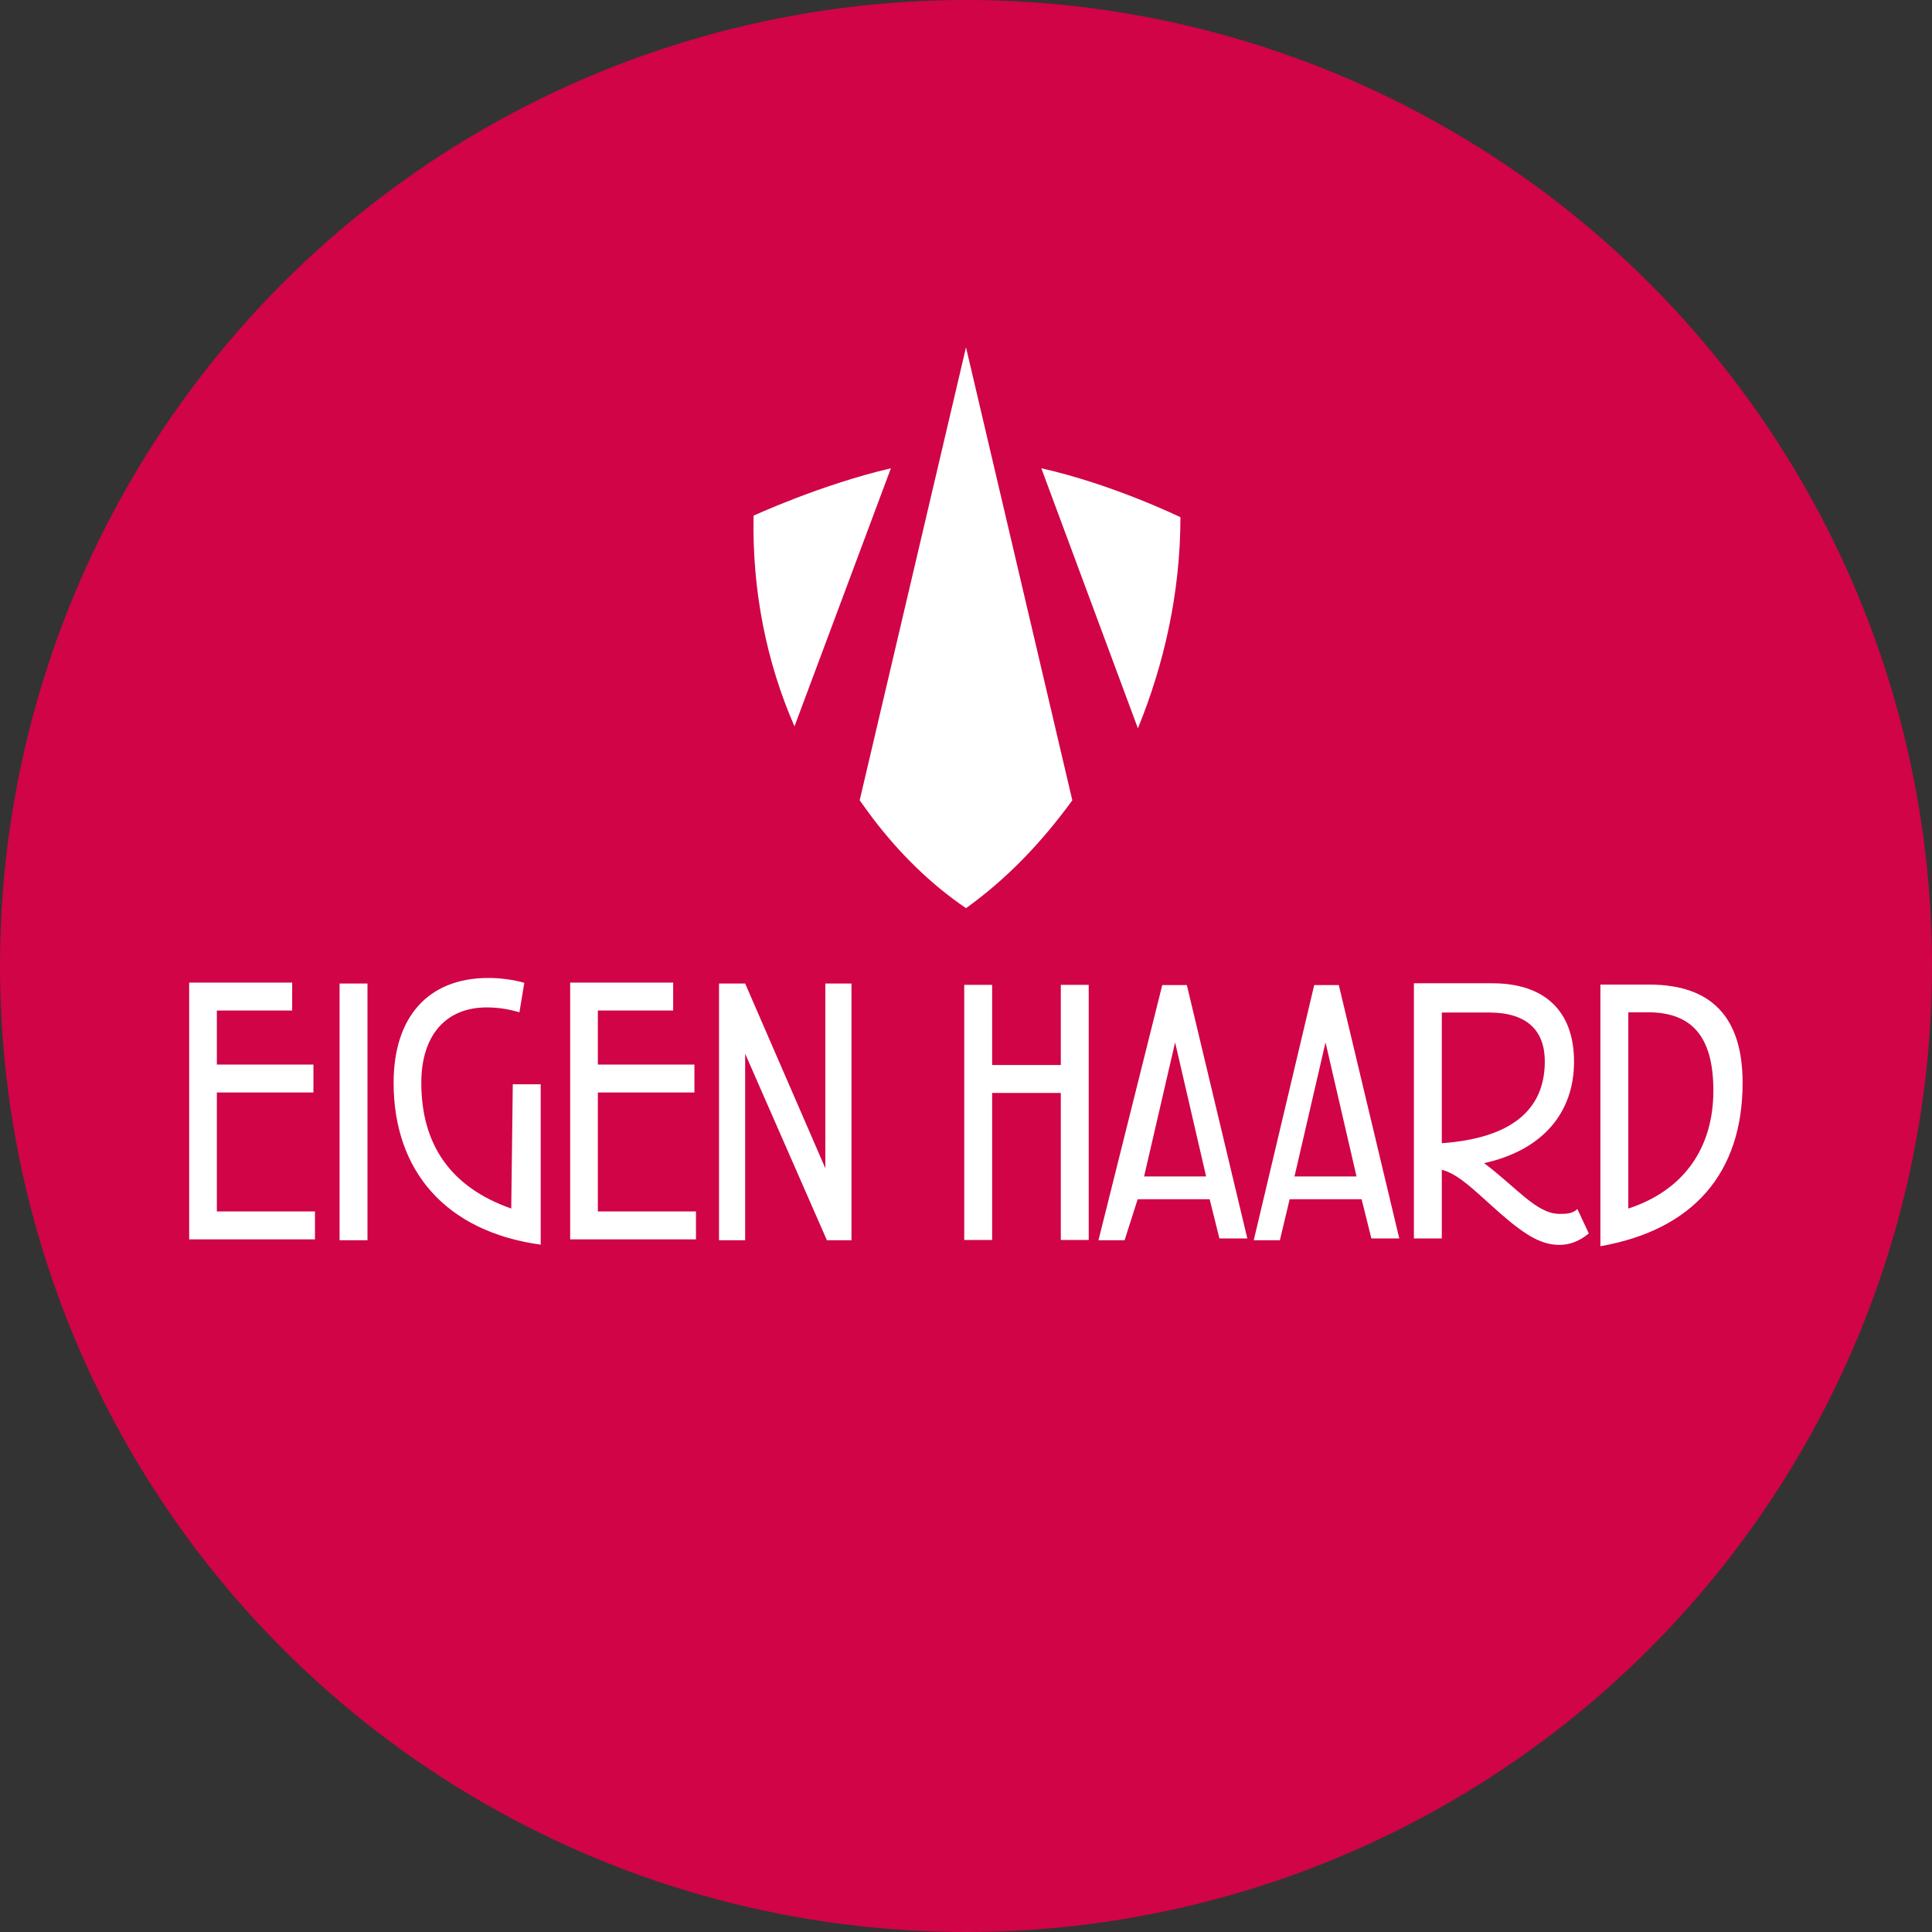
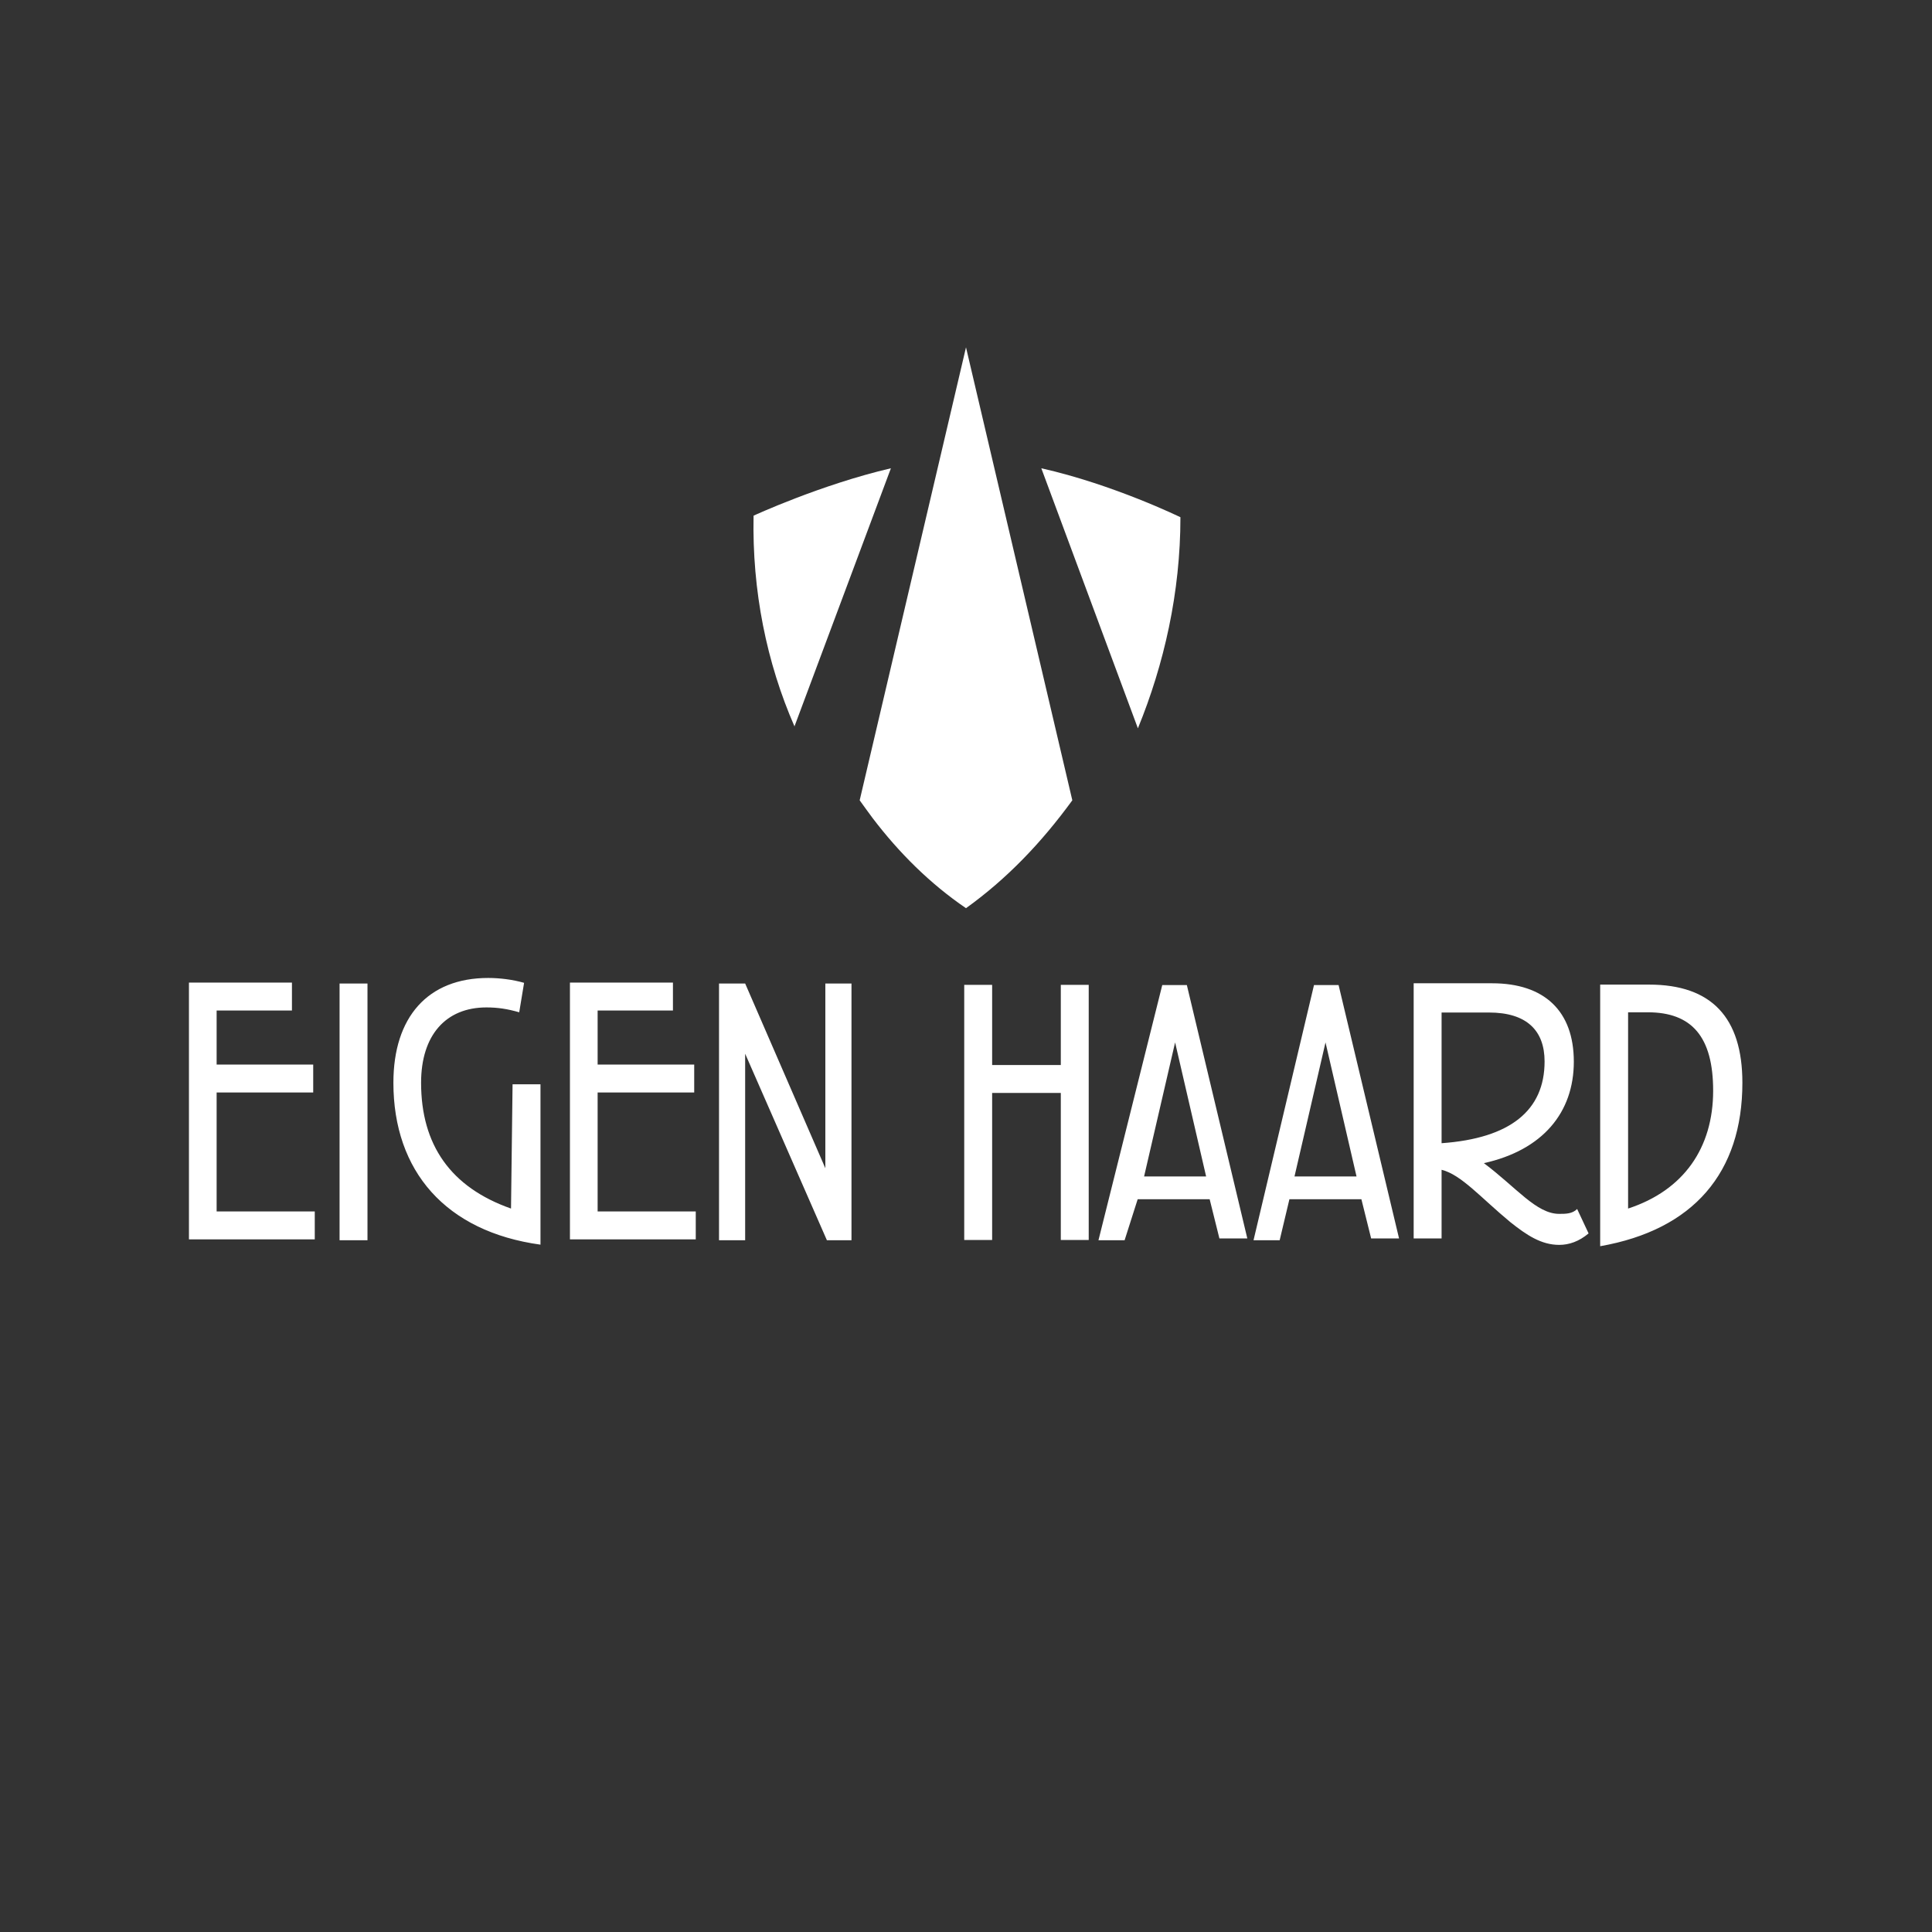
<svg xmlns="http://www.w3.org/2000/svg" id="Layer_1" data-name="Layer 1" width="87.22" height="87.22" viewBox="0 0 87.22 87.22">
  <rect x="0" y="0" width="87.22" height="87.22" fill="#333333" stroke="none" />
  <defs>
    <style>
      .cls-1 {
        fill: #d00447;
      }

      .cls-1, .cls-2 {
        stroke-width: 0px;
      }

      .cls-2 {
        fill: #fff;
      }
    </style>
  </defs>
-   <circle class="cls-1" cx="43.61" cy="43.61" r="43.61" />
-   <path class="cls-2" d="m43.61,15.68l-4.8,20.45c.22.3.37.52.59.81h0c1.18,1.55,2.58,2.95,4.21,4.06,1.85-1.33,3.4-2.95,4.8-4.87l-4.8-20.45Zm-7.75,17.13l4.36-11.67c-3.17.74-6.2,2.14-6.2,2.14-.07,3.4.59,6.64,1.85,9.52m17.42-9.45s-3.03-1.48-6.28-2.21l4.36,11.74c1.18-2.88,1.92-6.13,1.92-9.52M15.33,44.4h1.26v11.59h-1.26v-11.59Zm18.31,3.17v8.42h-1.18v-11.59h1.18l3.62,8.34v-8.34h1.18v11.59h-1.11l-3.69-8.42Zm11.15,1.77h3.1v6.64h1.26v-11.52h-1.26v3.62h-3.1v-3.62h-1.26v11.52h1.26v-6.64h0Zm9.67,3.77h-2.81l1.4-6.05,1.4,6.05Zm-3.1,1.03h3.25l.44,1.77h1.26l-2.73-11.44h-1.11l-2.88,11.52h1.18l.59-1.85Zm9.89-1.03h-2.81l1.4-6.05,1.4,6.05Zm-3.03,1.03h3.25l.44,1.77h1.26l-2.73-11.44h-1.11l-2.73,11.52h1.18l.44-1.85Zm13.51,1.55l-.52-1.11c-.22.22-.52.22-.81.22-1.03,0-1.92-1.18-3.4-2.29,2.66-.59,4.06-2.29,4.06-4.58s-1.33-3.54-3.69-3.54h-3.54v11.52h1.26v-3.1c.89.22,1.77,1.26,3.1,2.36.74.59,1.4,1.03,2.21,1.03.44,0,.89-.15,1.33-.52m-6.64-4.06v-5.91h2.14c1.7,0,2.51.81,2.51,2.21,0,2.21-1.55,3.47-4.65,3.69m7.16-7.16v11.81c4.21-.74,6.42-3.32,6.42-7.38,0-2.95-1.4-4.43-4.21-4.43h-2.21Zm1.26,10.11v-8.86h.89c1.99,0,2.95,1.11,2.95,3.54,0,2.58-1.33,4.5-3.84,5.32m-50.43,0c-2.73-.96-4.06-2.88-4.06-5.68,0-2.14,1.11-3.4,2.95-3.4.52,0,.96.07,1.48.22l.22-1.33c-.52-.15-1.11-.22-1.62-.22-2.73,0-4.28,1.77-4.28,4.73,0,3.99,2.36,6.72,6.64,7.31v-7.24h-1.26l-.07,5.61h0Zm-13.29-5.02v-.22h4.36v-1.26h-4.36v-2.44h3.4v-1.26h-4.65v11.59h5.68v-1.26h-4.43s0-5.17,0-5.17Zm17.2,0v-.22h4.36v-1.26h-4.36v-2.44h3.4v-1.26h-4.65v11.59h5.68v-1.26h-4.43v-5.17Z" />
+   <path class="cls-2" d="m43.61,15.68l-4.8,20.45c.22.3.37.52.59.81h0c1.18,1.55,2.58,2.95,4.21,4.06,1.85-1.33,3.4-2.95,4.8-4.87l-4.8-20.45Zm-7.75,17.13l4.36-11.67c-3.17.74-6.2,2.14-6.2,2.14-.07,3.4.59,6.64,1.85,9.52m17.42-9.45s-3.03-1.48-6.28-2.21l4.36,11.74c1.18-2.88,1.92-6.13,1.92-9.52M15.33,44.4h1.26v11.59h-1.26v-11.59Zm18.31,3.17v8.42h-1.18v-11.59h1.18l3.62,8.34v-8.34h1.18v11.59h-1.11l-3.69-8.42Zm11.15,1.77h3.1v6.64h1.26v-11.52h-1.26v3.62h-3.1v-3.62h-1.26v11.52h1.26v-6.64h0Zm9.67,3.77h-2.81l1.4-6.05,1.4,6.05Zm-3.1,1.03h3.25l.44,1.77h1.26l-2.73-11.44h-1.11l-2.88,11.52h1.18l.59-1.85Zm9.89-1.03h-2.81l1.4-6.05,1.4,6.05m-3.03,1.03h3.25l.44,1.77h1.26l-2.73-11.44h-1.11l-2.73,11.52h1.18l.44-1.85Zm13.51,1.55l-.52-1.11c-.22.22-.52.22-.81.22-1.03,0-1.92-1.18-3.4-2.29,2.66-.59,4.06-2.29,4.06-4.58s-1.33-3.54-3.69-3.54h-3.54v11.52h1.26v-3.1c.89.22,1.77,1.26,3.1,2.36.74.59,1.4,1.03,2.21,1.03.44,0,.89-.15,1.33-.52m-6.64-4.06v-5.91h2.14c1.7,0,2.51.81,2.51,2.21,0,2.21-1.55,3.47-4.65,3.69m7.16-7.16v11.81c4.21-.74,6.42-3.32,6.42-7.38,0-2.95-1.4-4.43-4.21-4.43h-2.21Zm1.26,10.11v-8.86h.89c1.99,0,2.95,1.11,2.95,3.54,0,2.58-1.33,4.5-3.84,5.32m-50.43,0c-2.73-.96-4.06-2.88-4.06-5.68,0-2.14,1.11-3.4,2.95-3.4.52,0,.96.07,1.48.22l.22-1.33c-.52-.15-1.11-.22-1.62-.22-2.73,0-4.28,1.77-4.28,4.73,0,3.99,2.36,6.72,6.64,7.31v-7.24h-1.26l-.07,5.61h0Zm-13.29-5.02v-.22h4.36v-1.26h-4.36v-2.44h3.4v-1.26h-4.65v11.59h5.68v-1.26h-4.43s0-5.17,0-5.17Zm17.2,0v-.22h4.36v-1.26h-4.36v-2.44h3.4v-1.26h-4.65v11.59h5.68v-1.26h-4.43v-5.17Z" />
</svg>